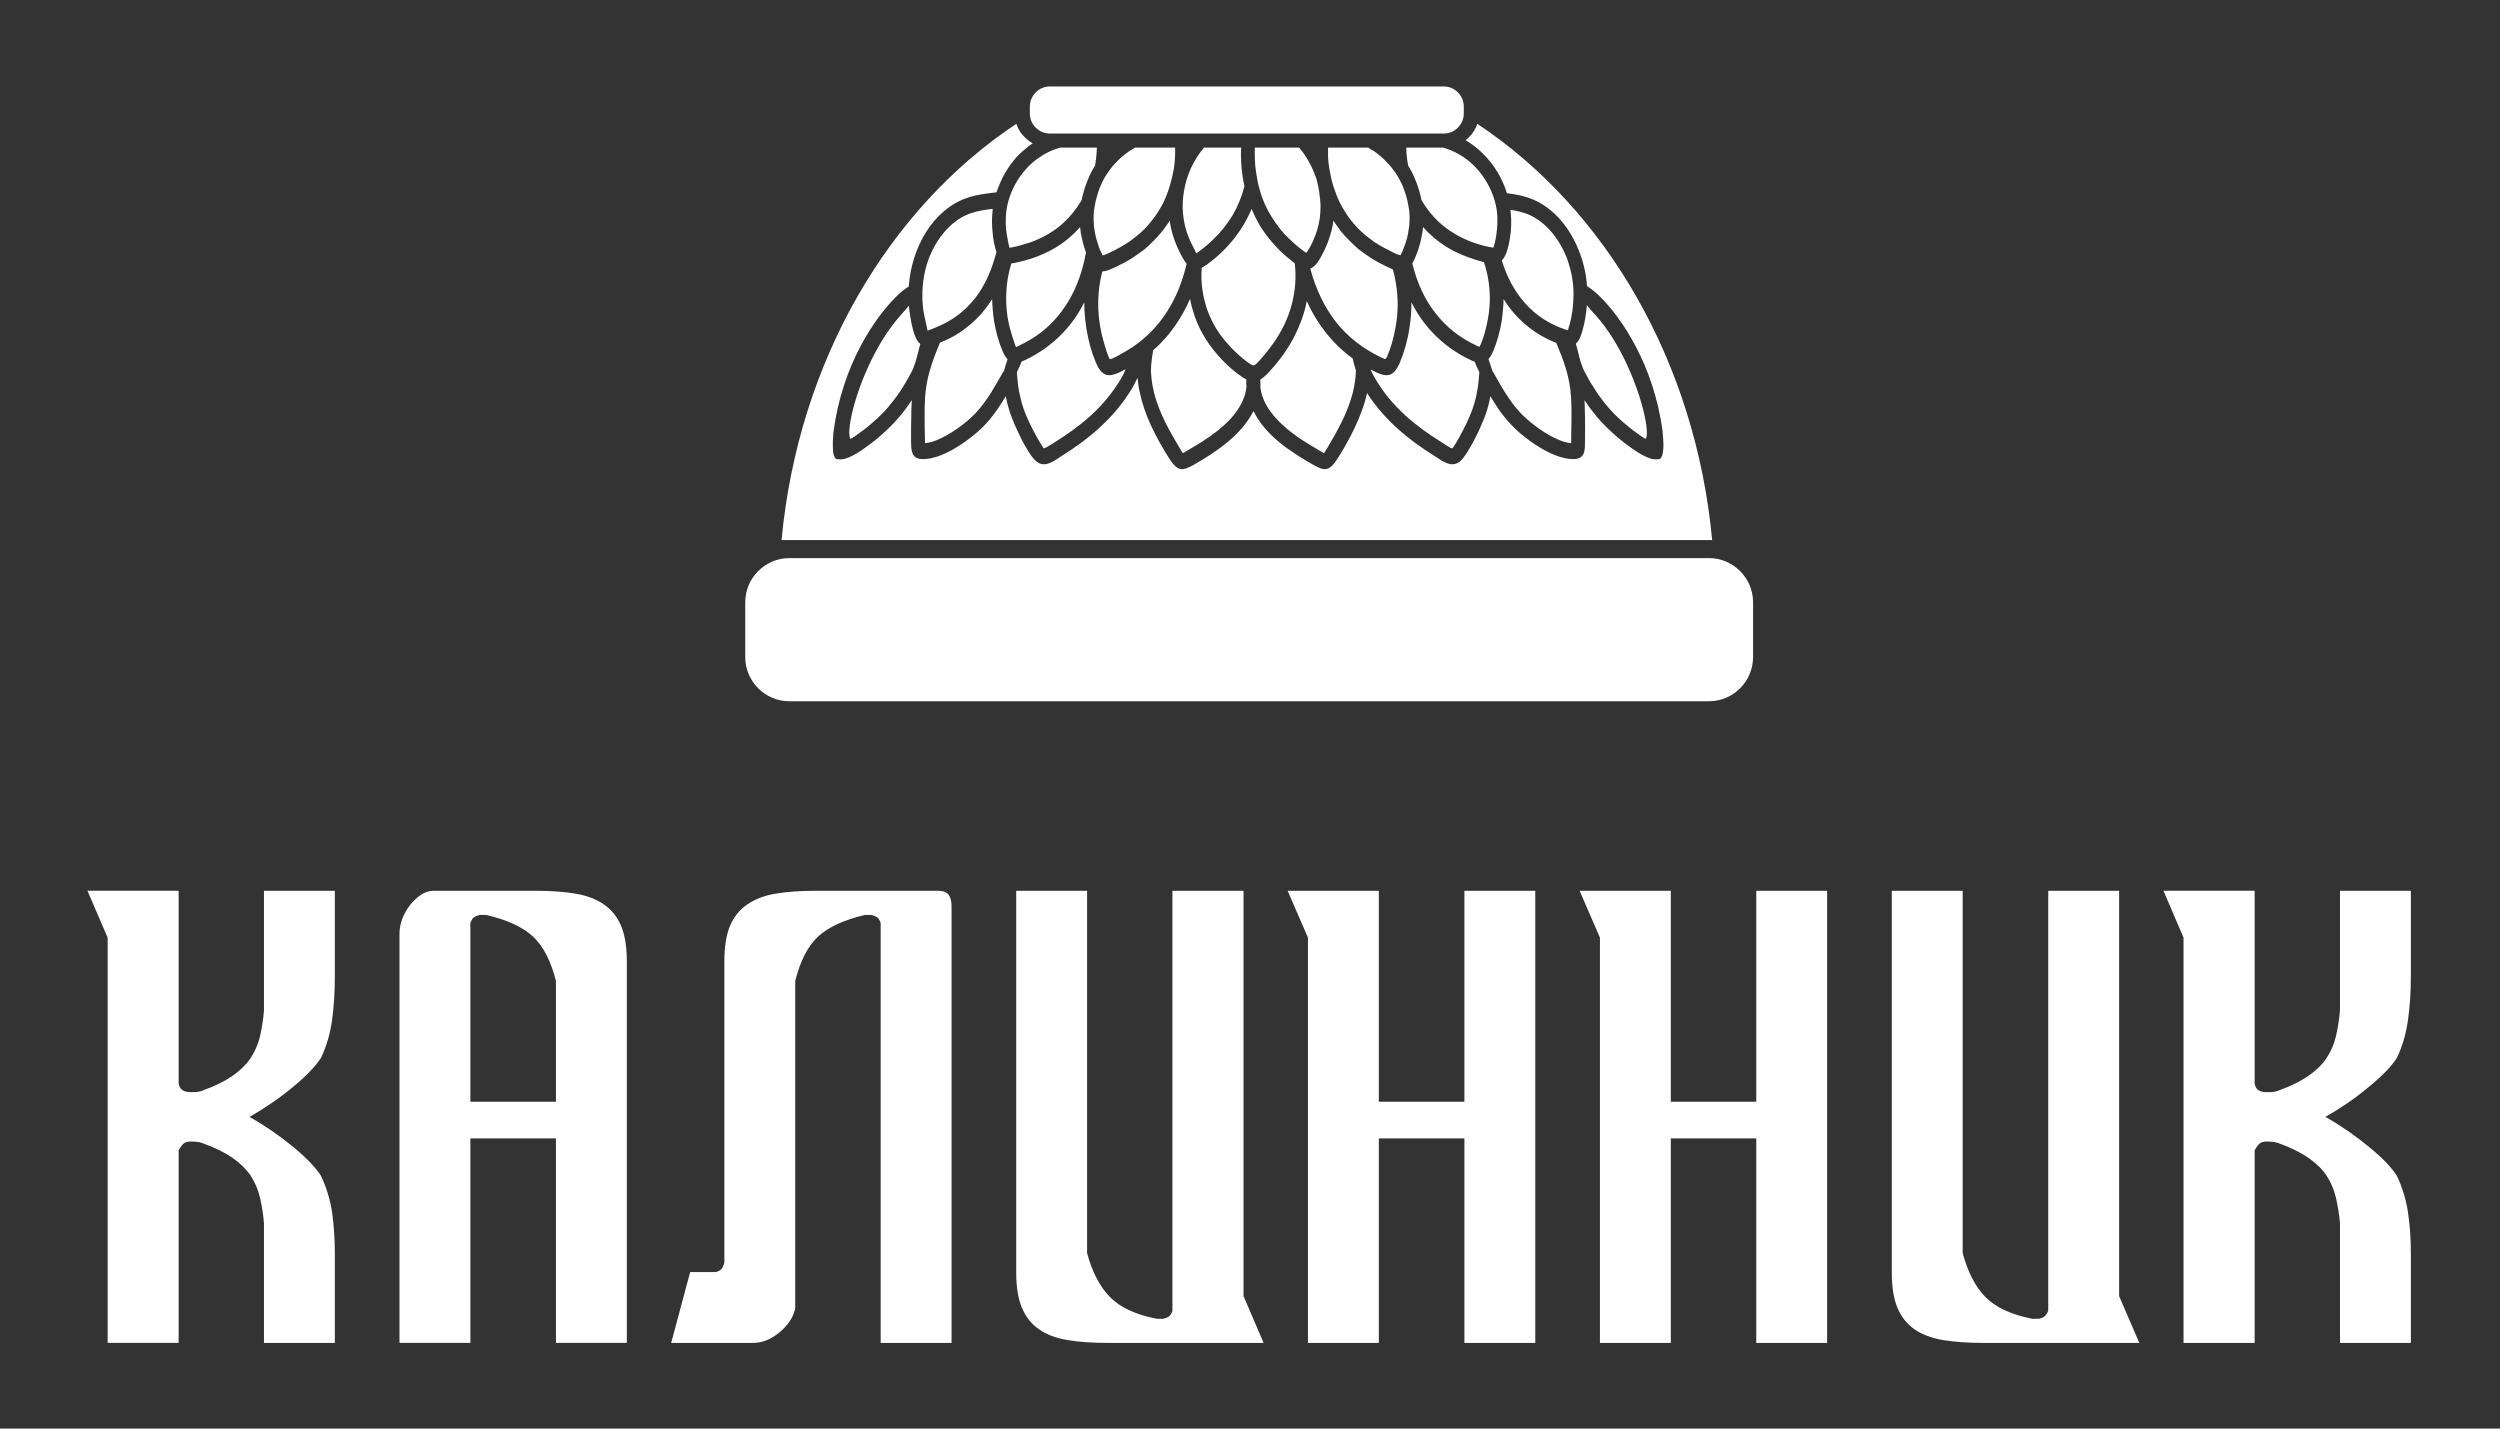
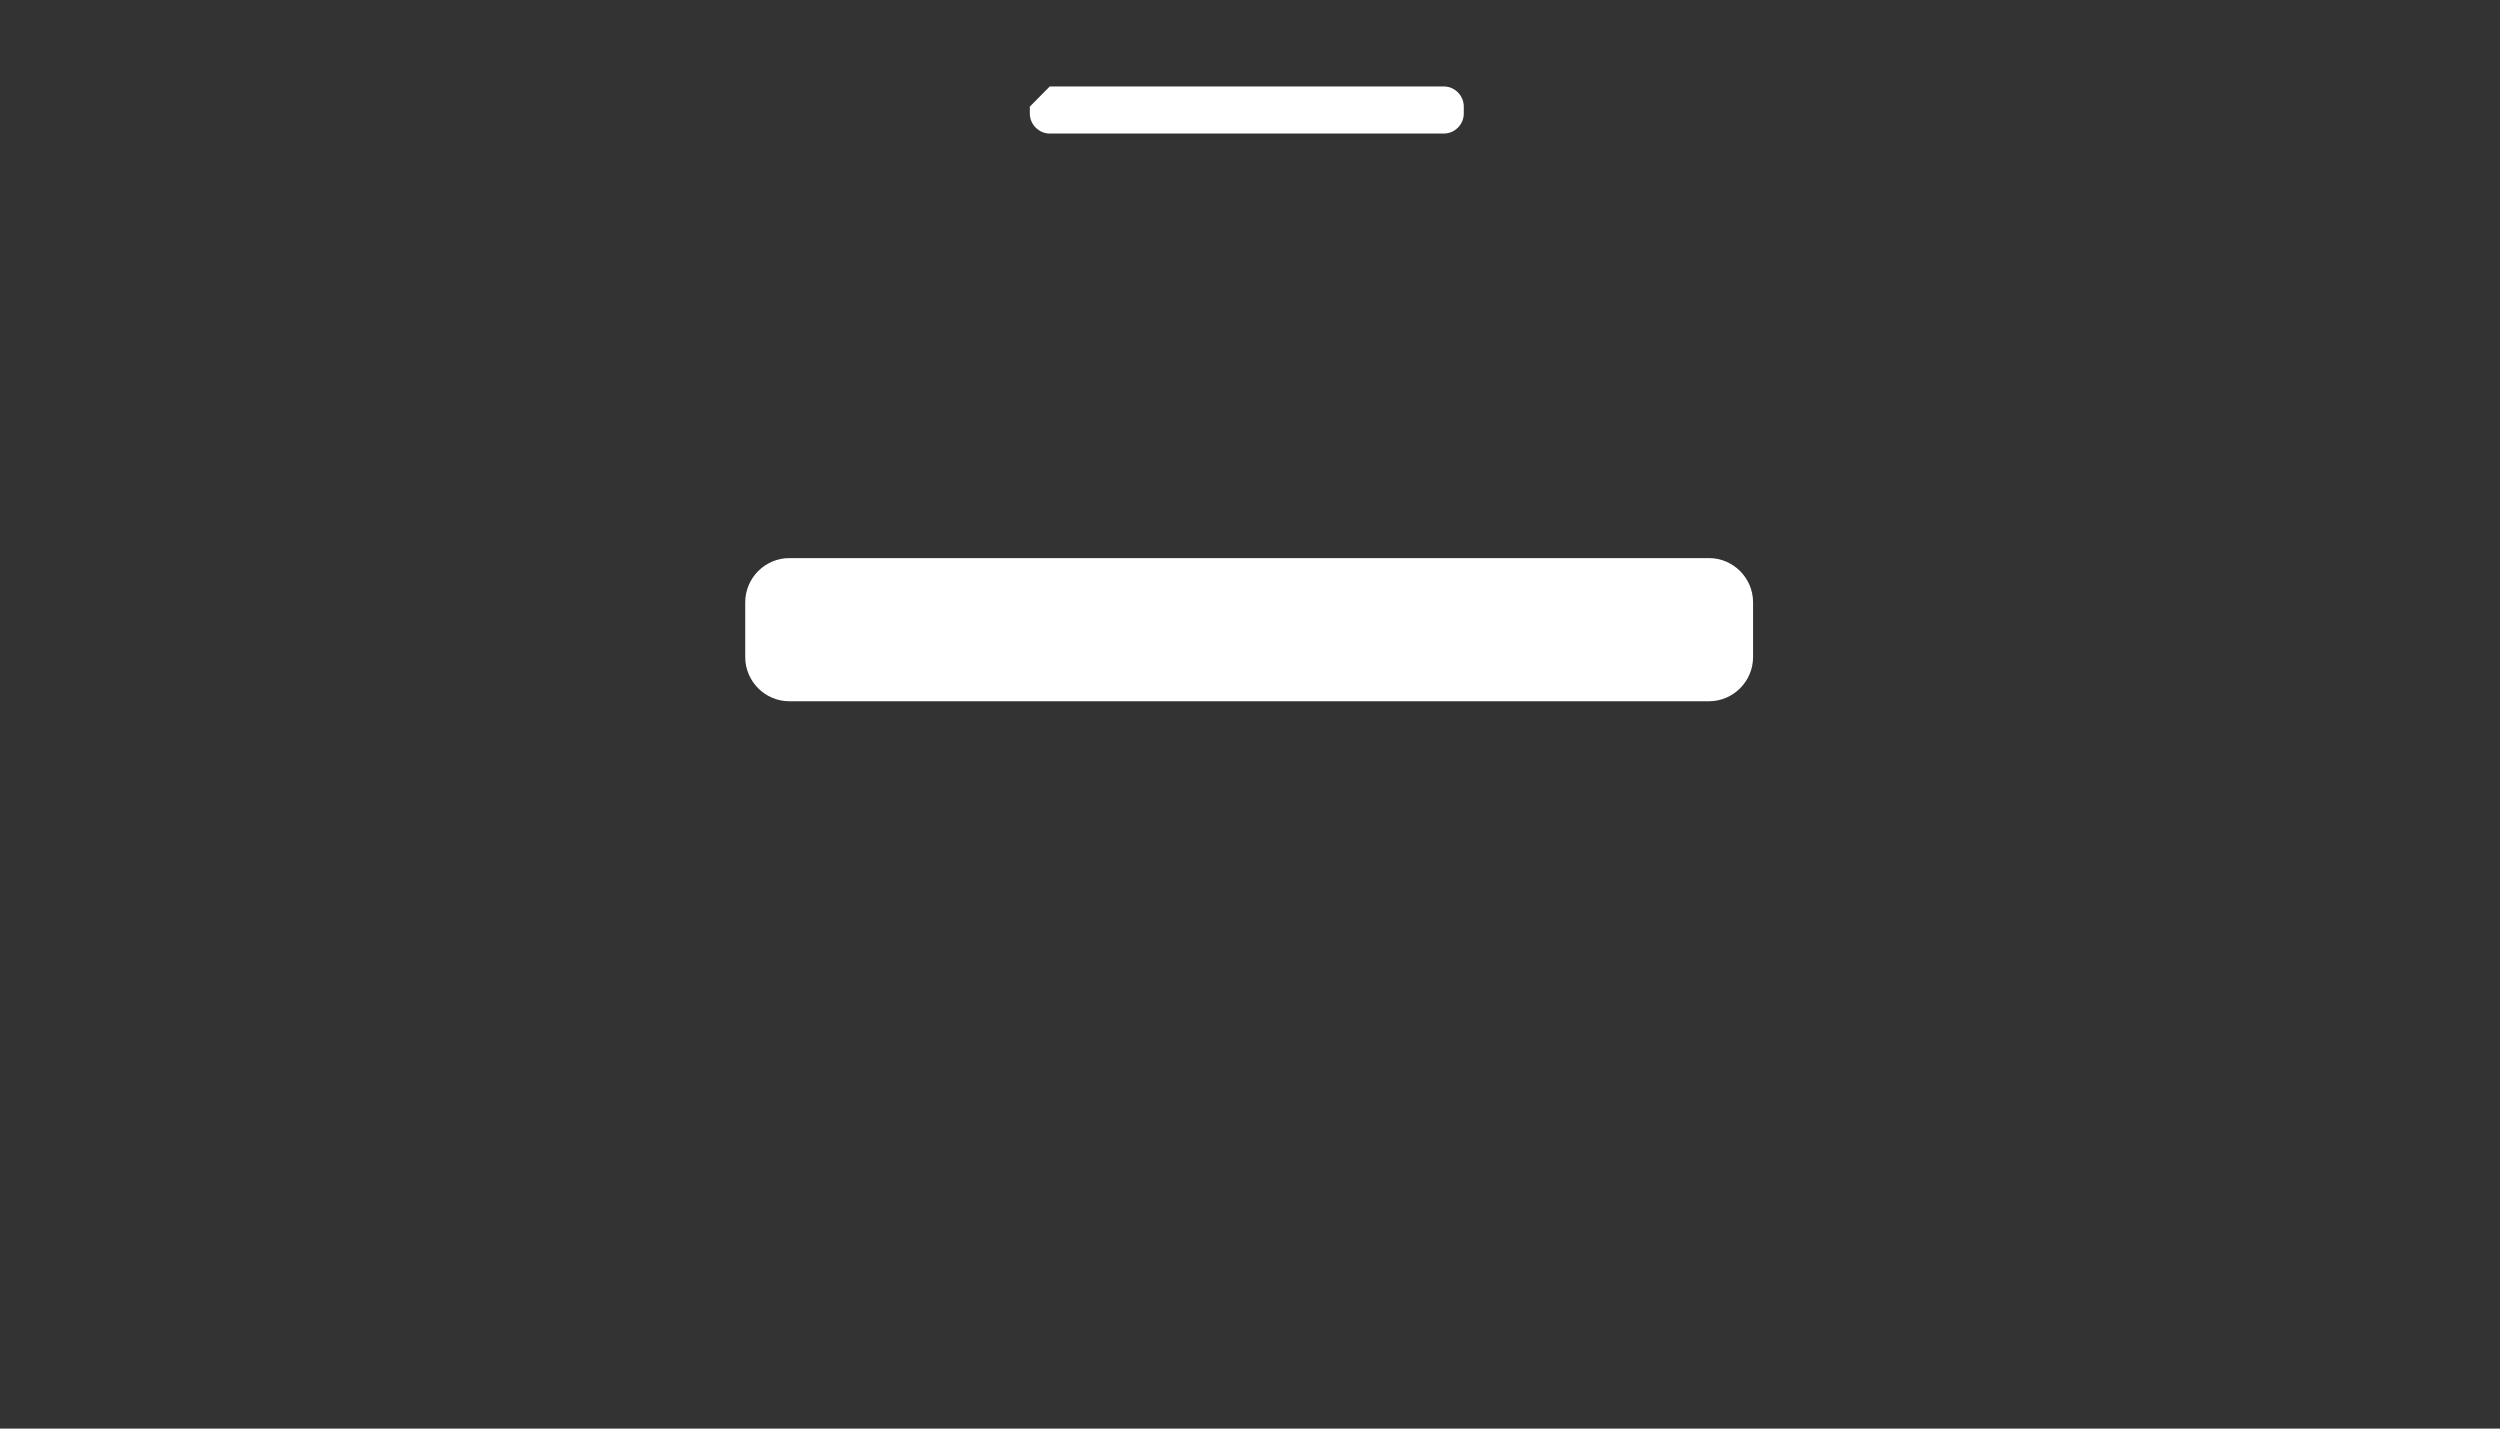
<svg xmlns="http://www.w3.org/2000/svg" xml:space="preserve" width="210mm" height="120mm" version="1.1" style="shape-rendering:geometricPrecision; text-rendering:geometricPrecision; image-rendering:optimizeQuality; fill-rule:evenodd; clip-rule:evenodd" viewBox="0 0 21000 12000">
  <rect x="0" y="0" width="21000" height="12000" fill="#333333" stroke="none" />
  <defs>
    <style type="text/css"> .fil1 {fill:white} .fil0 {fill:white;fill-rule:nonzero} </style>
  </defs>
  <g id="Слой_x0020_1">
    <g id="_1826502109408">
      <g>
        <g>
-           <path class="fil0" d="M10979.6 2115.75c9.84,-14.32 19.68,-31.32 31.31,-53.68 9.84,-17.9 20.58,-41.16 29.53,-64.42 8.05,-21.48 17,-42.95 24.15,-66.21 6.27,-19.69 10.74,-42.05 15.21,-63.53 5.37,-22.36 8.06,-46.52 9.85,-70.68 2.68,-25.05 2.68,-50.1 2.68,-74.26 -1.79,-26.84 -2.68,-53.68 -7.16,-78.74 -2.68,-28.63 -7.16,-54.57 -12.52,-80.52 -4.48,-22.37 -9.85,-43.84 -15.21,-63.52 -7.16,-19.69 -14.32,-37.58 -21.48,-55.48 -7.15,-18.79 -15.21,-35.79 -24.15,-53.68 -8.06,-17 -17.9,-34 -27.74,-51 -9.84,-17 -21.47,-34 -32.21,-50.1 -11.63,-16.11 -24.16,-33.11 -38.47,-48.32l-0.9 -1.79 -372.2 0c0,19.69 -0.89,41.16 0,62.63 0,30.42 1.79,62.63 4.48,96.63 2.68,31.32 8.94,63.53 14.31,95.74 4.47,31.31 11.63,60.84 19.68,88.57 7.16,29.53 17,59.06 27.74,87.69 11.63,29.52 24.16,57.26 38.47,85.89 14.32,27.73 29.53,54.58 46.53,79.63 17,26.84 34,52.79 53.68,76.05 13.42,18.79 29.53,35.79 42.95,51.89 17,17 34,34 49.21,49.21 19.68,18.79 38.47,35.79 55.47,50.11 22.37,17.89 40.26,33.1 57.26,44.73 8.95,7.16 17,10.74 22.37,15.21l0 0 7.16 -8.05zm-4414.52 2421.1c139.57,-1495.07 895.6,-2782.57 1971.95,-3496.55 14.31,42.05 37.57,81.42 70.68,112.74 19.68,19.68 42.05,36.68 67.1,51 -9.84,6.26 -19.68,13.42 -29.52,20.57 -36.69,28.63 -71.58,59.05 -102.9,91.26 -36.68,41.16 -71.57,88.58 -102.89,142.26 -26.84,49.21 -50.1,102.9 -68.89,157.47 -29.53,3.58 -68.89,7.16 -109.16,14.32 -48.31,7.16 -100.2,18.79 -144.94,34.89 -137.79,48.32 -256.78,153.89 -340.89,289.89 -80.52,131.52 -130.62,288.99 -142.26,451.83 -27.73,17 -63.52,43.84 -101.1,81.42 -179.84,175.36 -457.2,573.51 -530.56,1138.97l-1.79 15.21c-2.69,28.63 -5.37,77.84 -3.58,119.89 0.89,50.11 10.73,93.05 37.58,95.74l1.79 0c9.84,0.89 19.68,0.89 30.42,0.89 11.63,-0.89 24.15,-2.68 38.47,-7.16 12.52,-3.57 26.84,-9.84 43.84,-17.89 16.1,-7.16 33.1,-17 54.58,-29.52 24.15,-14.32 51,-32.21 78.73,-53.69 26.84,-17.89 53.68,-39.37 83.21,-63.52 25.05,-20.58 50.1,-42.95 76.05,-67.11 23.26,-21.47 46.53,-44.73 68.89,-67.99 25.06,-27.74 49.21,-55.48 73.37,-85 22.37,-28.63 42.95,-58.16 64.42,-89.47l11.63 -16.11c-3.58,45.63 -4.47,92.16 -4.47,137.79 -1.79,67.1 -1.79,135.1 -1.79,197.73l0 11.63c1.79,76.05 1.79,142.26 87.68,147.63 76.05,4.47 165.52,-26.84 253.2,-74.26 109.16,-60.84 216.53,-144.95 282.73,-216.52 39.37,-41.16 74.27,-87.69 106.48,-134.21 23.26,-34 43.84,-67.1 65.31,-102.89 8.05,42.94 17.89,82.31 30.42,121.68 17,52.79 38.47,106.47 66.21,165.52 18.79,41.16 49.21,104.68 82.31,157.47 22.37,38.47 45.63,73.37 68.9,94.84 66.2,64.42 135.99,19.68 197.73,-21.47l18.79 -12.53c113.62,-71.58 226.36,-150.31 327.46,-245.15 102.89,-93.95 195.94,-202.21 271.99,-331.94 17,-29.53 30.42,-56.37 43.85,-84.1 2.68,40.26 8.05,83.21 19.68,129.73 17.89,86.79 50.1,178.05 89.47,265.73 48.32,103.79 104.68,204 159.26,288.1 34,51 59.05,76.05 88.58,83.21 31.31,7.15 63.52,-7.16 110.05,-32.21 93.05,-53.69 197.73,-117.21 290.78,-195.95 85.89,-69.78 161.94,-154.78 215.62,-257.67 51,102.89 127.95,187.89 213.84,259.46 93.05,76.95 198.63,140.47 292.57,194.16 44.74,25.05 77.84,39.36 108.26,32.21 29.53,-7.16 56.37,-32.21 88.58,-83.21 16.11,-24.16 34,-54.58 55.47,-89.47 16.11,-29.53 35.79,-63.53 54.58,-99.32 46.53,-89.47 88.58,-185.2 119.89,-285.41 6.27,-26.84 13.42,-53.68 20.58,-79.63 70.68,109.16 153.89,204 243.36,286.31 102.89,94.84 213.84,173.57 328.36,245.15l19.69 12.53c61.73,41.15 130.62,85.89 198.62,21.47 20.58,-21.47 44.74,-56.37 67.11,-94.84 32.21,-52.79 63.52,-116.31 83.21,-157.47 26.84,-59.05 49.2,-112.73 66.2,-165.52 12.53,-39.37 22.37,-78.74 29.53,-121.68 20.58,35.79 42.05,68.89 64.42,102.89 32.21,46.52 68,93.05 108.26,134.21 66.21,71.57 171.78,155.68 281.83,216.52 86.79,47.42 178.05,78.73 253.21,74.26 86.79,-5.37 86.79,-71.58 86.79,-147.63l0 -11.63c0,-62.63 1.79,-130.63 0,-197.73 -0.9,-45.63 -2.69,-92.16 -3.58,-137.79l10.73 16.11c19.69,31.31 42.06,60.84 65.32,89.47 22.37,29.52 45.63,57.26 72.47,85 21.47,23.26 45.63,46.52 68.89,67.99 24.16,24.16 51,46.53 76.05,67.11 28.63,24.15 56.37,45.63 82.32,63.52 29.52,21.48 55.47,39.37 78.73,53.69 20.58,12.52 39.37,22.36 54.58,29.52 17,8.05 31.31,14.32 43.84,17.89 15.21,4.48 27.74,6.27 39.37,7.16 9.84,0 20.58,0 30.42,-0.89l0 0c26.84,-2.69 36.68,-45.63 39.37,-95.74 1.79,-42.05 -2.69,-91.26 -5.37,-119.89l-0.9 -15.21c-73.36,-565.46 -350.73,-963.61 -529.67,-1138.97 -40.26,-39.37 -76.94,-67.1 -105.57,-84.1 -7.16,-103.79 -30.42,-204.89 -68.9,-299.73 -42.05,-106.47 -101.1,-202.21 -174.47,-280.05 -70.68,-71.57 -137.78,-118.1 -209.36,-147.63 -68.89,-29.52 -140.47,-43.84 -220.1,-53.68 -40.26,-130.63 -111.84,-244.26 -202.21,-332.83 -43.84,-43.84 -93.05,-82.32 -144.94,-111.84 9.84,-8.05 19.68,-17 27.74,-25.05 33.1,-31.32 56.36,-70.69 70.68,-112.74 1078.13,713.98 1833.27,2001.48 1972.85,3496.55l-7817.12 0zm5556.17 -3297.03l-308.67 0c0,19.69 1.78,38.48 2.68,56.37 3.58,34 7.16,65.31 13.42,95.74 10.74,16.99 22.37,36.68 32.21,56.36 10.74,21.48 20.58,42.05 29.53,66.21 10.73,25.05 20.57,53.68 29.52,83.21 8.05,26.84 15.21,53.68 20.58,83.21 63.52,108.26 142.26,191.47 232.63,253.2 101.1,69.79 214.73,115.42 336.41,140.47 12.52,2.69 22.37,4.48 29.52,4.48l5.37 0.89 5.37 -16.1c11.63,-38.48 19.68,-85 24.16,-132.42 5.37,-49.21 5.37,-98.42 1.79,-141.37 -9.85,-89.47 -39.37,-175.36 -82.32,-250.52 -45.63,-81.42 -106.47,-150.31 -172.68,-200.41 -68,-51 -133.31,-80.53 -199.52,-99.32zm-628.98 0l-336.42 0c0,8.95 0,16.11 0,24.16 -1.78,22.37 0,46.53 0.9,73.37 1.79,27.73 6.26,59.05 11.63,90.36 5.37,30.42 12.53,62.63 19.68,93.95 8.06,31.31 17.9,61.73 29.53,91.26 9.84,28.63 21.47,56.37 34,83.21 13.42,26.84 27.74,53.68 44.74,78.73 15.21,26.84 33.99,51.9 51.89,76.05 19.68,25.06 41.16,48.32 61.73,70.69 23.27,22.36 45.63,42.94 68.9,61.73 18.79,14.32 36.68,27.74 55.47,42.05 20.58,14.32 40.26,26.84 59.95,38.48 24.15,13.42 46.52,25.94 67.99,35.78 25.06,14.32 47.42,24.16 66.21,33.11 12.53,5.37 22.37,8.05 29.53,10.74l5.37 1.78 8.94 -16.1c6.27,-13.42 15.21,-33.1 23.27,-57.26 8.94,-21.48 16.1,-44.74 23.26,-70.68 5.37,-20.58 10.73,-44.74 13.42,-69.79 4.47,-21.48 7.16,-43.84 7.16,-65.32 1.79,-23.26 1.79,-46.52 0,-69.78 -0.9,-25.95 -5.37,-51 -9.85,-73.37 -4.47,-26.84 -10.73,-51.89 -17.89,-77.84 -7.16,-25.05 -17,-50.1 -25.95,-74.26 -8.05,-21.48 -17.89,-41.16 -26.84,-57.26 -9.84,-18.79 -19.68,-35.79 -30.42,-52.79 -9.84,-15.21 -21.47,-30.42 -34,-46.53 -10.73,-15.21 -24.15,-29.52 -37.57,-42.94 -14.32,-16.11 -28.64,-29.53 -42.95,-43.84 -15.21,-12.53 -30.42,-26.85 -47.42,-39.37 -15.21,-12.53 -34,-24.16 -53.68,-34.9 -7.16,-4.47 -13.42,-8.94 -20.58,-13.42zm-1066.5 0l-311.36 0 -1.79 1.79c-85.89,100.21 -144.95,228.16 -167.31,364.15 -22.37,129.74 -10.74,264.84 41.15,391.89 4.48,10.73 27.74,62.63 49.21,101.1 8.06,15.21 10.74,27.74 12.53,29.53 4.47,-1.79 21.47,-12.53 41.16,-29.53 39.36,-29.53 88.57,-73.37 99.31,-85 63.52,-59.94 119.89,-130.63 166.42,-207.57 42.05,-73.37 76.05,-153.89 98.41,-242.47 -5.36,-22.37 -9.84,-46.52 -14.31,-71.58 -3.58,-26.84 -7.16,-51.89 -9.84,-78.73 -2.69,-36.68 -5.37,-74.26 -5.37,-110.05 0,-20.58 0,-43.84 1.79,-63.53zm-554.72 0l-336.42 0c-7.16,4.48 -14.31,8.95 -21.47,13.42 -19.68,10.74 -37.58,22.37 -52.79,34.9 -17,12.52 -33.1,26.84 -48.31,39.37 -15.21,14.31 -29.53,27.73 -42.05,42.05 -14.32,15.21 -26.85,29.52 -38.48,44.73 -12.52,16.11 -23.26,31.32 -33.1,46.53 -11.63,17 -21.48,34 -31.32,52.79 -8.05,16.1 -17.89,35.78 -26.84,57.26 -9.84,24.16 -17.89,49.21 -25.05,76.05 -7.16,24.16 -14.32,49.21 -17.89,76.05 -4.48,22.37 -8.95,47.42 -9.85,73.37 -1.79,23.26 -1.79,46.52 0,69.78 0,21.48 2.69,43.84 6.27,65.32 3.58,25.05 8.94,47.42 14.31,69.79 7.16,25.94 14.32,49.2 21.47,70.68 8.06,22.37 17.9,43.84 25.06,57.26l8.05 16.1 6.26 -1.78c7.16,-2.69 17,-5.37 29.53,-10.74 17.89,-8.95 40.26,-18.79 66.21,-31.32 20.58,-11.63 42.94,-24.15 67.1,-37.57 19.68,-11.64 39.37,-24.16 60.84,-38.48 17.9,-14.31 36.68,-27.73 54.58,-42.05 24.16,-18.79 46.52,-39.37 68.89,-61.73 21.47,-22.37 42.05,-45.63 60.84,-70.69 19.69,-24.15 37.58,-49.21 53.68,-76.05 16.11,-25.05 30.43,-51.89 44.74,-78.73 12.53,-26.84 24.16,-54.58 34,-83.21 10.74,-29.53 20.58,-59.95 27.74,-91.26 8.94,-31.32 15.21,-63.53 21.47,-93.95 5.37,-31.31 9.84,-62.63 10.74,-90.36 1.79,-26.84 2.68,-51 1.79,-73.37 0,-8.05 0,-15.21 0,-24.16zm-657.62 0l-307.78 0c-68,18.79 -132.42,50.11 -199.52,99.32 -66.21,50.1 -127.05,118.99 -173.58,200.41 -42.05,75.16 -71.57,159.26 -81.42,250.52 -1.79,21.48 -2.68,43.84 -2.68,66.21 0,24.16 0.89,48.32 2.68,72.47 1.79,12.53 9.85,71.58 19.69,115.42l8.05 35.79c4.47,1.79 25.95,-2.68 51,-8.05 49.21,-11.63 110.94,-32.21 127.05,-36.69 89.47,-32.2 170.89,-76.94 243.36,-135.1 71.58,-59.05 133.31,-130.63 185.21,-219.2 6.26,-29.53 12.52,-56.37 21.47,-83.21 8.05,-29.53 17.89,-58.16 29.52,-83.21 8.06,-24.16 17.9,-44.73 29.53,-66.21 9.84,-20.58 21.47,-39.37 32.21,-56.36 5.37,-30.43 9.84,-61.74 12.53,-95.74 1.79,-17.89 1.79,-36.68 2.68,-56.37zm242.47 1861.01c-15.21,8.05 -32.21,17 -48.32,25.05 -47.42,22.37 -84.1,32.21 -118.1,21.47 -32.21,-11.63 -59.05,-42.94 -84.1,-101.99 -36.69,-86.79 -64.42,-187.89 -80.53,-290.78 -10.73,-71.58 -17,-144.95 -17,-215.63 -47.42,97.52 -108.26,181.63 -177.15,254.99 -93.05,98.42 -201.31,174.47 -320.31,230.84 -9.84,3.58 -18.79,8.05 -28.63,12.52 -10.73,27.74 -25.05,59.06 -40.26,88.58 6.26,84.1 13.42,149.42 29.53,212.05 15.21,68 37.57,132.42 76.05,212.94 8.05,17.9 50.1,103.79 86.78,162.84 18.79,29.52 32.21,52.79 34.9,52.79 9.84,0 59.05,-31.32 82.31,-45.63l6.26 -4.48c105.58,-65.31 211.16,-140.47 306.89,-227.25 95.74,-87.69 181.63,-188.79 252.31,-308.68 17,-27.74 29.53,-52.79 39.37,-79.63zm-992.24 -82.31c-15.21,-15.21 -27.74,-37.58 -42.05,-68.9 -31.32,-72.47 -54.58,-158.36 -70.68,-246.94 -9.85,-63.52 -15.21,-128.84 -17,-190.57 -51.9,83.21 -113.63,154.78 -182.53,212.94 -77.84,66.21 -162.83,118.1 -255.88,153 -134.21,321.2 -132.42,427.67 -127.05,765.87l1.79 78.74c54.57,-4.48 120.78,-31.32 186.99,-68.9 93.95,-53.68 186.1,-127.94 240.68,-186.99 44.73,-48.32 84.1,-102 120.79,-158.37 34.89,-56.36 68.89,-116.31 102.89,-175.36l11.63 -17c8.05,-28.63 17.89,-60.84 30.42,-97.52zm-732.77 -128.84c-21.47,-16.11 -36.68,-43.84 -51,-85 -17,-51.89 -29.53,-111.84 -37.58,-174.47 -3.58,-20.58 -6.26,-42.05 -7.16,-62.63 -19.68,23.26 -42.05,50.1 -68.89,79.63 -215.63,237.99 -365.04,613.77 -414.25,847.29 -12.53,57.27 -17.9,105.58 -17.9,140.47 0.9,29.53 4.48,48.32 10.74,51 1.79,0 3.58,0 4.47,-1.79 21.48,-12.52 45.63,-27.73 70.69,-47.42 25.05,-17 50.1,-36.68 76.94,-59.05 22.37,-18.79 46.53,-39.37 70.68,-61.73 21.48,-19.69 42.06,-41.16 63.53,-62.63 22.37,-25.05 44.73,-50.11 64.42,-76.95 22.37,-26.84 42.05,-54.58 60.84,-81.42 17.89,-26.84 34.89,-55.47 51.89,-83.21 17,-28.63 32.21,-56.36 46.53,-83.2 29.52,-56.37 43.84,-115.42 59.05,-174.47 5.37,-21.48 9.84,-42.06 17,-64.42zm5599.12 -326.57c-1.79,22.36 -4.47,44.73 -7.16,67.1 -8.94,62.63 -21.47,122.58 -38.47,174.47 -13.42,39.37 -27.74,66.21 -47.42,82.31 7.16,22.37 12.53,44.74 17.89,67.11 14.32,59.05 28.64,118.1 59.06,174.47 14.31,26.84 29.52,54.57 45.63,83.2 17,27.74 34.89,56.37 52.78,83.21 18.79,26.84 38.48,54.58 59.06,81.42 21.47,26.84 43.84,51.9 66.2,76.95 19.69,21.47 41.16,42.94 62.63,62.63 23.27,22.36 47.42,42.94 71.58,61.73 25.05,22.37 51.9,42.05 76.05,59.05 25.05,19.69 50.11,34.9 69.79,47.42 3.58,1.79 4.47,1.79 4.47,1.79 7.16,-2.68 11.64,-21.47 11.64,-51 0,-34.89 -6.27,-83.2 -18.79,-140.47 -49.21,-233.52 -196.84,-609.3 -412.47,-847.29 -29.52,-30.42 -52.79,-59.05 -72.47,-84.1zm-256.78 317.62c-93.95,-36.68 -182.52,-88.58 -260.36,-155.68 -68.9,-58.16 -130.63,-129.73 -182.53,-212.94 -1.79,61.73 -7.15,127.05 -17,190.57 -15.21,88.58 -39.36,174.47 -70.68,246.94 -12.52,29.53 -25.05,51 -39.37,66.21 13.43,38.47 23.27,71.58 33.11,100.21l10.74 17c32.21,59.05 66.2,119 102.89,175.36 36.68,56.37 74.26,110.05 120.78,158.37 55.48,59.05 146.74,133.31 239.79,186.99 66.21,37.58 131.52,64.42 186.99,68.9l0.9 -78.74c6.26,-338.2 8.95,-444.67 -125.26,-763.19zm-686.25 157.47c-11.63,-3.58 -21.47,-8.05 -32.21,-13.42 -119.89,-56.37 -228.15,-132.42 -321.2,-230.84 -68.89,-73.36 -129.73,-157.47 -177.15,-254.99 0,70.68 -5.37,144.05 -17,215.63 -15.21,102.89 -43.84,203.99 -80.53,290.78 -25.05,59.05 -51.89,90.36 -84.1,101.99 -34,10.74 -70.68,0.9 -118.1,-21.47l-43.84 -22.37c9.84,25.06 22.36,50.11 39.36,76.95 68.9,119.89 156.58,220.99 252.31,308.68 95.74,86.78 201.31,161.94 306.89,227.25l7.16 4.48c20.58,14.31 69.79,45.63 79.63,45.63 4.47,0 18.79,-23.27 36.68,-52.79 34.89,-59.05 77.84,-144.94 85.89,-162.84 37.58,-80.52 61.74,-144.94 76.95,-212.94 14.31,-62.63 23.26,-127.95 28.63,-212.05 -14.32,-29.52 -28.63,-59.05 -39.37,-87.68zm-2700.25 -95.73c-5.36,28.63 -9.84,58.15 -12.52,85.89 -4.48,31.31 -6.27,60.84 -6.27,90.36 3.58,85.9 19.69,170 46.53,250.52 26.84,80.53 61.74,156.58 100.21,229.05 7.16,14.32 53.68,97.52 90.36,158.37l30.42 50.1c1.79,0 17,-9.84 42.06,-24.16 48.31,-27.73 114.52,-68.89 125.26,-76.05 70.68,-44.73 158.36,-108.26 230.83,-185.2 70.68,-77.84 127.05,-169.11 136.89,-272 -1.79,-17.89 -1.79,-36.68 -1.79,-54.58l0 -8.05 -13.42 -7.16c-8.94,-4.47 -17,-9.84 -26.84,-17 -53.68,-36.68 -111.84,-85.89 -163.73,-140.47 -51.89,-55.47 -99.31,-114.52 -136,-173.57 -36.68,-57.26 -68,-120.79 -92.15,-188.78 -16.11,-47.42 -30.42,-98.42 -40.26,-148.53 -34.9,79.63 -76.06,153 -122.58,221 -54.58,79.63 -118.1,150.31 -187,210.26zm900.09 245.15l0 9.84c1.79,17 1.79,34.89 0,51.89 9.84,102.89 66.21,194.16 138.68,272 71.57,76.94 158.36,140.47 229.04,185.2 10.74,7.16 76.95,48.32 125.26,76.05 24.16,14.32 40.27,24.16 42.06,24.16l31.31 -50.1c36.68,-60.85 82.31,-144.05 89.47,-158.37 38.47,-72.47 73.37,-148.52 100.21,-229.05 26.84,-80.52 43.84,-164.62 46.53,-250.52l0 -8.05c-9.85,-28.63 -17,-58.15 -25.06,-90.36l-1.79 -9.85c-85.89,-61.73 -161.94,-135.1 -229.04,-220.99 -60.84,-76.95 -112.74,-162.84 -156.58,-260.36 -19.68,102.89 -54.58,196.83 -98.42,285.41 -59.05,118.1 -136.89,222.78 -223.68,315.84 -14.31,15.21 -26.84,27.73 -39.36,37.57 -9.84,8.95 -18.79,14.32 -28.63,19.69zm2588.41 -430.36c15.21,-43.84 25.05,-95.74 33.1,-147.63 7.16,-56.37 9.84,-112.73 8.95,-161.05 -2.69,-99.31 -24.16,-197.73 -59.05,-289.88 -36.69,-89.48 -87.69,-170.9 -147.63,-234.42 -55.47,-58.16 -110.05,-94.84 -164.63,-119.89 -51,-20.58 -102,-34 -158.36,-42.05 3.57,25.05 4.47,51 6.26,76.94 0.89,34 0,68 -2.69,102.89 -4.47,35.79 -9.84,85.9 -23.26,134.21 -10.73,44.74 -27.73,86.79 -52.79,110.95 44.74,147.62 112.74,268.41 199.53,364.15 88.57,98.41 199.52,170.89 331.93,215.62l24.16 8.05c0,0 0,-2.68 4.48,-17.89zm-4836.83 -1002.98c-68.89,8.06 -130.63,17.9 -189.68,39.37 -66.21,23.26 -127.94,62.63 -194.15,130.63 -78.74,83.21 -136.89,188.78 -171.79,305.1 -34,118.1 -43.84,247.83 -26.84,375.78 1.79,12.52 14.32,80.52 26.84,129.73 5.37,23.26 8.05,42.05 8.05,42.05 1.79,0 18.79,-5.37 41.16,-14.31 43.84,-17 98.42,-43.84 110.95,-50.11 100.2,-52.78 183.41,-124.36 252.31,-212.94 67.1,-88.58 120.78,-196.84 157.46,-322.1l9.85 -32.21 8.05 -28.63 -2.68 -7.15c-15.22,-47.42 -26.85,-105.58 -30.43,-162.84 -6.26,-59.05 -6.26,-119.89 0,-172.68l0.9 -19.69zm156.57 458.1c-24.15,81.42 -39.36,163.73 -42.05,247.83 -4.47,87.69 2.69,176.26 22.37,265.73 3.58,16.11 23.26,88.58 42.05,142.26 8.05,26.85 15.21,46.53 17,46.53 2.69,1.79 22.37,-8.05 46.53,-21.47 47.42,-23.27 106.47,-59.95 120.78,-69.79 112.74,-76.05 202.21,-176.26 272.89,-292.57 71.58,-119.9 120.79,-257.68 147.63,-409.78l-12.53 -37.58 -12.52 -42.95c-7.16,-26.84 -12.53,-56.36 -18.79,-84.1 -0.9,-17 -3.58,-32.21 -5.37,-49.21 -64.42,73.37 -137.79,132.42 -216.52,178.94 -100.21,57.27 -208.47,96.63 -319.41,119 -9.85,3.58 -19.69,4.47 -28.63,6.26l-13.43 0.9zm764.09 68c-21.47,83.2 -32.21,165.52 -34,250.52 -1.79,88.57 7.16,178.04 27.74,270.2 4.47,19.68 25.94,102 46.52,162.84 11.63,29.52 19.69,51.89 24.16,53.68 4.47,0.9 26.84,-8.95 54.58,-22.37 53.68,-28.63 119.89,-68.89 136.89,-80.52 118.1,-80.53 213.84,-179.84 288.1,-297.05 75.15,-116.31 129.73,-250.52 164.62,-402.62l-12.52 -16.1c-26.84,-40.26 -51.9,-89.47 -73.37,-141.37 -22.37,-53.68 -39.37,-109.15 -49.21,-160.15 -2.68,-15.21 -5.37,-29.53 -6.26,-44.74l-14.32 22.37c-15.21,22.37 -32.21,44.74 -48.31,66.21 -22.37,27.74 -46.53,54.58 -71.58,79.63 -25.05,25.95 -51,49.21 -76.94,72.47 -21.48,16.11 -42.95,32.21 -63.53,45.63 -22.37,17 -44.73,31.32 -66.21,43.84 -25.05,16.11 -51,28.63 -73.36,39.37 -26.84,14.32 -53.69,26.84 -74.26,35.79 -18.79,8.05 -34,13.42 -49.21,17.89 -9.85,1.79 -19.69,2.69 -29.53,4.48zm835.66 -31.32c-2.68,22.37 -2.68,44.74 -2.68,68 0,26.84 0.89,51.89 3.58,78.73 11.63,108.27 38.47,204 80.52,290.79 41.16,85.89 97.53,161.94 164.63,232.62 18.79,20.58 78.74,78.74 129.73,116.32 27.74,21.47 51.9,35.78 61.74,33.99 9.84,-1.78 31.31,-22.36 56.37,-50.99 43.84,-47.42 93.94,-115.42 108.26,-136 68.89,-98.42 122.57,-205.78 152.99,-322.1 28.63,-107.36 40.26,-222.78 26.84,-343.57l-0.89 -4.47c-16.11,-12.53 -34,-26.84 -53.68,-43.84 -19.69,-15.21 -37.58,-32.21 -57.27,-50.11 -19.68,-18.79 -38.47,-38.47 -56.36,-58.15 -17,-17.9 -34,-37.58 -49.21,-57.26 -21.47,-26.85 -42.95,-56.37 -62.63,-85.9 -17.9,-29.52 -36.68,-60.84 -51.89,-93.05 -8.06,-17.89 -17.9,-36.68 -25.06,-54.58l-5.37 -14.31c-38.47,88.58 -84.99,167.31 -139.57,237.99 -68,88.58 -147.63,164.63 -235.31,228.16 -9.84,7.15 -19.68,12.52 -27.74,17.89l-17 9.84zm911.72 7.16c46.52,176.26 119.89,323.89 213.83,446.46 101.11,127.95 229.05,227.26 381.15,299.73l28.63 12.53c9.85,3.58 12.53,0 25.06,-28.63 22.36,-51.9 42.05,-116.32 56.36,-181.63 15.21,-68.89 25.05,-138.68 27.74,-199.52 3.58,-54.58 0,-113.63 -6.26,-172.68 -7.16,-56.37 -17,-114.53 -33.11,-169.1l-10.74 -5.37c-21.47,-8.95 -48.31,-21.47 -75.15,-35.79 -22.37,-10.74 -47.42,-23.26 -72.47,-39.37 -21.48,-12.52 -43.84,-26.84 -66.21,-43.84 -21.48,-13.42 -42.05,-29.52 -63.53,-45.63 -26.84,-23.26 -51.89,-46.52 -76.94,-72.47 -25.95,-25.05 -50.11,-51.89 -72.47,-79.63 -15.21,-21.47 -32.21,-43.84 -47.42,-66.21l-14.32 -22.37c-0.89,13.42 -4.47,29.53 -7.16,44.74 -5.37,26.84 -10.73,51.89 -19.68,76.94 -8.05,28.64 -17.9,55.48 -27.74,80.53 -11.63,28.63 -24.15,53.68 -36.68,77.84 -12.53,25.95 -26.84,49.21 -38.47,66.21 -13.42,19.68 -25.95,33.1 -39.37,42.94 -8.05,6.27 -17,11.64 -25.05,14.32zm857.13 -42.05c40.27,164.63 105.58,304.2 194.16,416.04 88.57,115.42 202.2,205.78 339.99,270.2l26.84 12.53c3.58,1.79 4.47,-0.9 14.32,-22.37 19.68,-46.52 36.68,-102.89 49.2,-161.94 14.32,-59.95 22.37,-121.68 25.06,-177.15 3.58,-59.06 0,-119 -8.06,-179.84 -8.05,-58.16 -21.47,-113.63 -39.36,-169.1 -39.37,-9.85 -84.11,-24.16 -127.05,-39.37 -59.95,-22.37 -115.42,-47.42 -143.16,-63.53 -51.89,-27.73 -100.2,-61.73 -146.73,-99.31 -33.1,-28.63 -65.31,-59.05 -94.84,-93.05 -1.79,15.21 -4.47,32.21 -6.26,47.42 -5.37,29.53 -10.74,59.05 -17.9,85.89 -8.94,31.32 -17,59.05 -26.84,85 -11.63,29.53 -21.47,52.79 -31.31,73.37l-8.06 15.21z" />
-           <path class="fil1" d="M8817.97 726.26l3310.44 0c91.26,0 167.31,76.05 167.31,169.1l0 59.05c0,91.26 -76.05,167.31 -167.31,167.31l-3310.44 0c-91.26,0 -167.32,-76.05 -167.32,-167.31l0 -59.05c0,-93.05 76.06,-169.1 167.32,-169.1z" />
+           <path class="fil1" d="M8817.97 726.26l3310.44 0c91.26,0 167.31,76.05 167.31,169.1l0 59.05c0,91.26 -76.05,167.31 -167.31,167.31l-3310.44 0c-91.26,0 -167.32,-76.05 -167.32,-167.31l0 -59.05z" />
          <path class="fil1" d="M6630.39 4688.05l7724.96 0c204,0 370.42,167.31 370.42,371.31l0 459.88c0,204 -166.42,371.31 -370.42,371.31l-7724.96 0c-204,0 -370.41,-167.31 -370.41,-371.31l0 -459.88c0,-204 166.41,-371.31 370.41,-371.31z" />
        </g>
-         <path class="fil0" d="M1500.54 9099.82c7.03,50.2 40.16,74.29 101.4,74.29 17.06,0 36.14,0 55.21,-2.01 19.08,-3.01 36.15,-6.02 50.2,-14.05 99.39,-35.14 180.71,-76.3 244.96,-120.47 63.25,-44.18 113.45,-92.37 151.6,-147.58 36.14,-55.22 63.25,-115.46 79.31,-180.71 15.06,-66.26 28.11,-140.56 34.14,-220.87l0 -1005.95 595.34 0 0 718.82c0,130.51 -8.04,252.99 -23.1,366.44 -16.06,113.45 -46.18,220.87 -93.36,318.25 -46.18,71.28 -124.49,153.6 -235.93,244.96 -111.44,93.37 -232.91,175.69 -364.43,250.99 131.52,74.29 252.99,158.62 364.43,249.98 111.44,91.36 189.75,173.68 235.93,244.96 47.18,99.39 77.3,201.8 93.36,307.21 15.06,107.42 23.1,222.88 23.1,346.36l0 749.95 -595.34 0 0 -1005.95c-6.03,-77.31 -19.08,-150.6 -34.14,-217.86 -16.06,-66.26 -43.17,-128.51 -79.31,-183.72 -38.15,-55.22 -88.35,-103.41 -151.6,-147.58 -64.25,-44.18 -145.57,-84.33 -244.96,-120.48 -14.05,-6.02 -31.12,-11.04 -50.2,-13.05 -19.07,-1 -38.15,-3.01 -55.21,-3.01 -22.09,0 -39.16,5.02 -54.22,13.05 -14.05,9.04 -29.11,30.12 -47.18,61.24l0 1617.36 -596.34 0 0 -3404.38 -169.67 -393.54 766.01 0 0 1617.35zm2530.94 -1414.56c-31.12,7.03 -53.21,18.07 -64.25,34.14 -10.04,16.06 -16.06,30.11 -16.06,40.15l0 1494.88 718.82 0 0 -1014.99c-43.17,-167.66 -106.42,-291.14 -191.75,-371.46 -84.33,-79.31 -215.85,-140.55 -394.55,-182.72l-52.21 0zm-675.65 3595.13l0 -3440.52c0,-40.16 8.03,-80.32 24.09,-123.49 16.07,-42.16 38.15,-80.31 64.26,-113.44 25.09,-33.13 57.22,-62.25 90.35,-85.34 33.13,-22.08 69.27,-35.13 108.43,-35.13l856.36 0c127.5,0 239.94,8.03 334.32,24.09 96.37,16.06 176.69,47.19 239.94,91.36 63.25,44.17 112.44,104.41 143.56,179.71 32.13,76.3 48.19,175.69 48.19,295.16l0 3207.6 -595.34 0 0 -1717.75 -718.82 0 0 1717.75 -595.34 0zm3324.06 -288.13c-17.07,74.29 -61.24,140.55 -132.52,199.78 -71.28,59.23 -145.57,88.35 -224.88,88.35l-684.69 0 159.62 -595.34 212.84 0c9.03,0 24.09,-6.02 39.15,-16.06 16.07,-11.05 27.11,-31.13 35.14,-64.26l0 -2531.94c0,-119.47 16.06,-218.86 47.19,-295.16 32.12,-75.3 80.31,-135.54 143.56,-179.71 65.26,-44.17 143.56,-75.3 239.94,-91.36 95.38,-16.06 206.82,-24.09 335.32,-24.09l1026.03 0c46.18,0 77.31,13.05 93.37,35.13 15.06,23.09 23.09,53.21 23.09,93.37l0 3669.42 -595.34 0 0 -3520.84c0,-10.04 -6.02,-24.09 -15.06,-40.15 -11.04,-16.07 -33.13,-27.11 -65.26,-34.14l-52.2 0c-177.7,42.17 -309.22,103.41 -394.55,182.72 -85.34,80.32 -148.58,203.8 -190.75,371.46l0 2752.82zm2622.3 288.13c-127.5,0 -239.94,-8.03 -336.32,-24.1 -94.37,-16.06 -174.68,-45.17 -237.93,-90.35 -65.26,-44.18 -112.45,-105.42 -143.57,-180.71 -32.12,-76.3 -48.19,-173.68 -48.19,-295.16l0 -3207.6 595.34 0 0 3042.95c43.17,159.63 106.42,282.11 191.76,369.45 85.33,86.34 215.84,148.59 392.54,182.72l54.21 0c31.12,-6.02 53.21,-18.07 63.25,-34.13 11.04,-16.07 15.06,-29.12 15.06,-40.16l0 -3520.83 597.35 0 0 3404.37 168.66 393.55 -1312.16 0zm1513.95 -3797.92l766.01 0 0 1771.96 718.83 0 0 -1771.96 595.33 0 0 3797.92 -595.33 0 0 -1717.75 -718.83 0 0 1717.75 -595.34 0 0 -3404.38 -170.67 -393.54zm2452.64 0l766.01 0 0 1771.96 717.82 0 0 -1771.96 595.34 0 0 3797.92 -595.34 0 0 -1717.75 -717.82 0 0 1717.75 -595.34 0 0 -3404.38 -170.67 -393.54zm3388.31 3797.92c-127.5,0 -239.94,-8.03 -336.32,-24.1 -94.37,-16.06 -175.69,-45.17 -238.94,-90.35 -64.25,-44.18 -111.44,-105.42 -143.56,-180.71 -31.13,-76.3 -47.19,-173.68 -47.19,-295.16l0 -3207.6 595.34 0 0 3042.95c43.17,159.63 105.41,282.11 190.75,369.45 85.34,86.34 216.85,148.59 393.55,182.72l54.21 0c31.12,-6.02 53.21,-18.07 62.24,-34.13 11.05,-16.07 18.07,-29.12 18.07,-40.16l0 -3520.83 595.34 0 0 3404.37 169.67 393.55 -1313.16 0zm2281.97 -2180.57c6.02,50.2 39.15,74.29 100.39,74.29 18.07,0 36.14,0 55.22,-2.01 19.07,-3.01 36.14,-6.02 51.2,-14.05 99.39,-35.14 179.71,-76.3 243.96,-120.47 63.25,-44.18 114.45,-92.37 151.59,-147.58 37.15,-55.22 63.25,-115.46 79.32,-180.71 16.06,-66.26 28.11,-140.56 35.13,-220.87l0 -1005.95 595.34 0 0 718.82c0,130.51 -8.03,252.99 -24.09,366.44 -16.06,113.45 -46.18,220.87 -93.37,318.25 -45.18,71.28 -124.49,153.6 -236.93,244.96 -110.43,93.37 -231.91,175.69 -363.43,250.99 131.52,74.29 253,158.62 363.43,249.98 112.44,91.36 191.75,173.68 236.93,244.96 47.19,99.39 77.31,201.8 93.37,307.21 16.06,107.42 24.09,222.88 24.09,346.36l0 749.95 -595.34 0 0 -1005.95c-7.02,-77.31 -19.07,-150.6 -35.13,-217.86 -16.07,-66.26 -42.17,-128.51 -79.32,-183.72 -37.14,-55.22 -88.34,-103.41 -151.59,-147.58 -64.25,-44.18 -144.57,-84.33 -243.96,-120.48 -15.06,-6.02 -32.13,-11.04 -51.2,-13.05 -19.08,-1 -37.15,-3.01 -55.22,-3.01 -22.09,0 -39.15,5.02 -53.21,13.05 -14.05,9.04 -30.12,30.12 -47.18,61.24l0 1617.36 -597.35 0 0 -3404.38 -168.66 -393.54 766.01 0 0 1617.35z" />
      </g>
    </g>
  </g>
</svg>